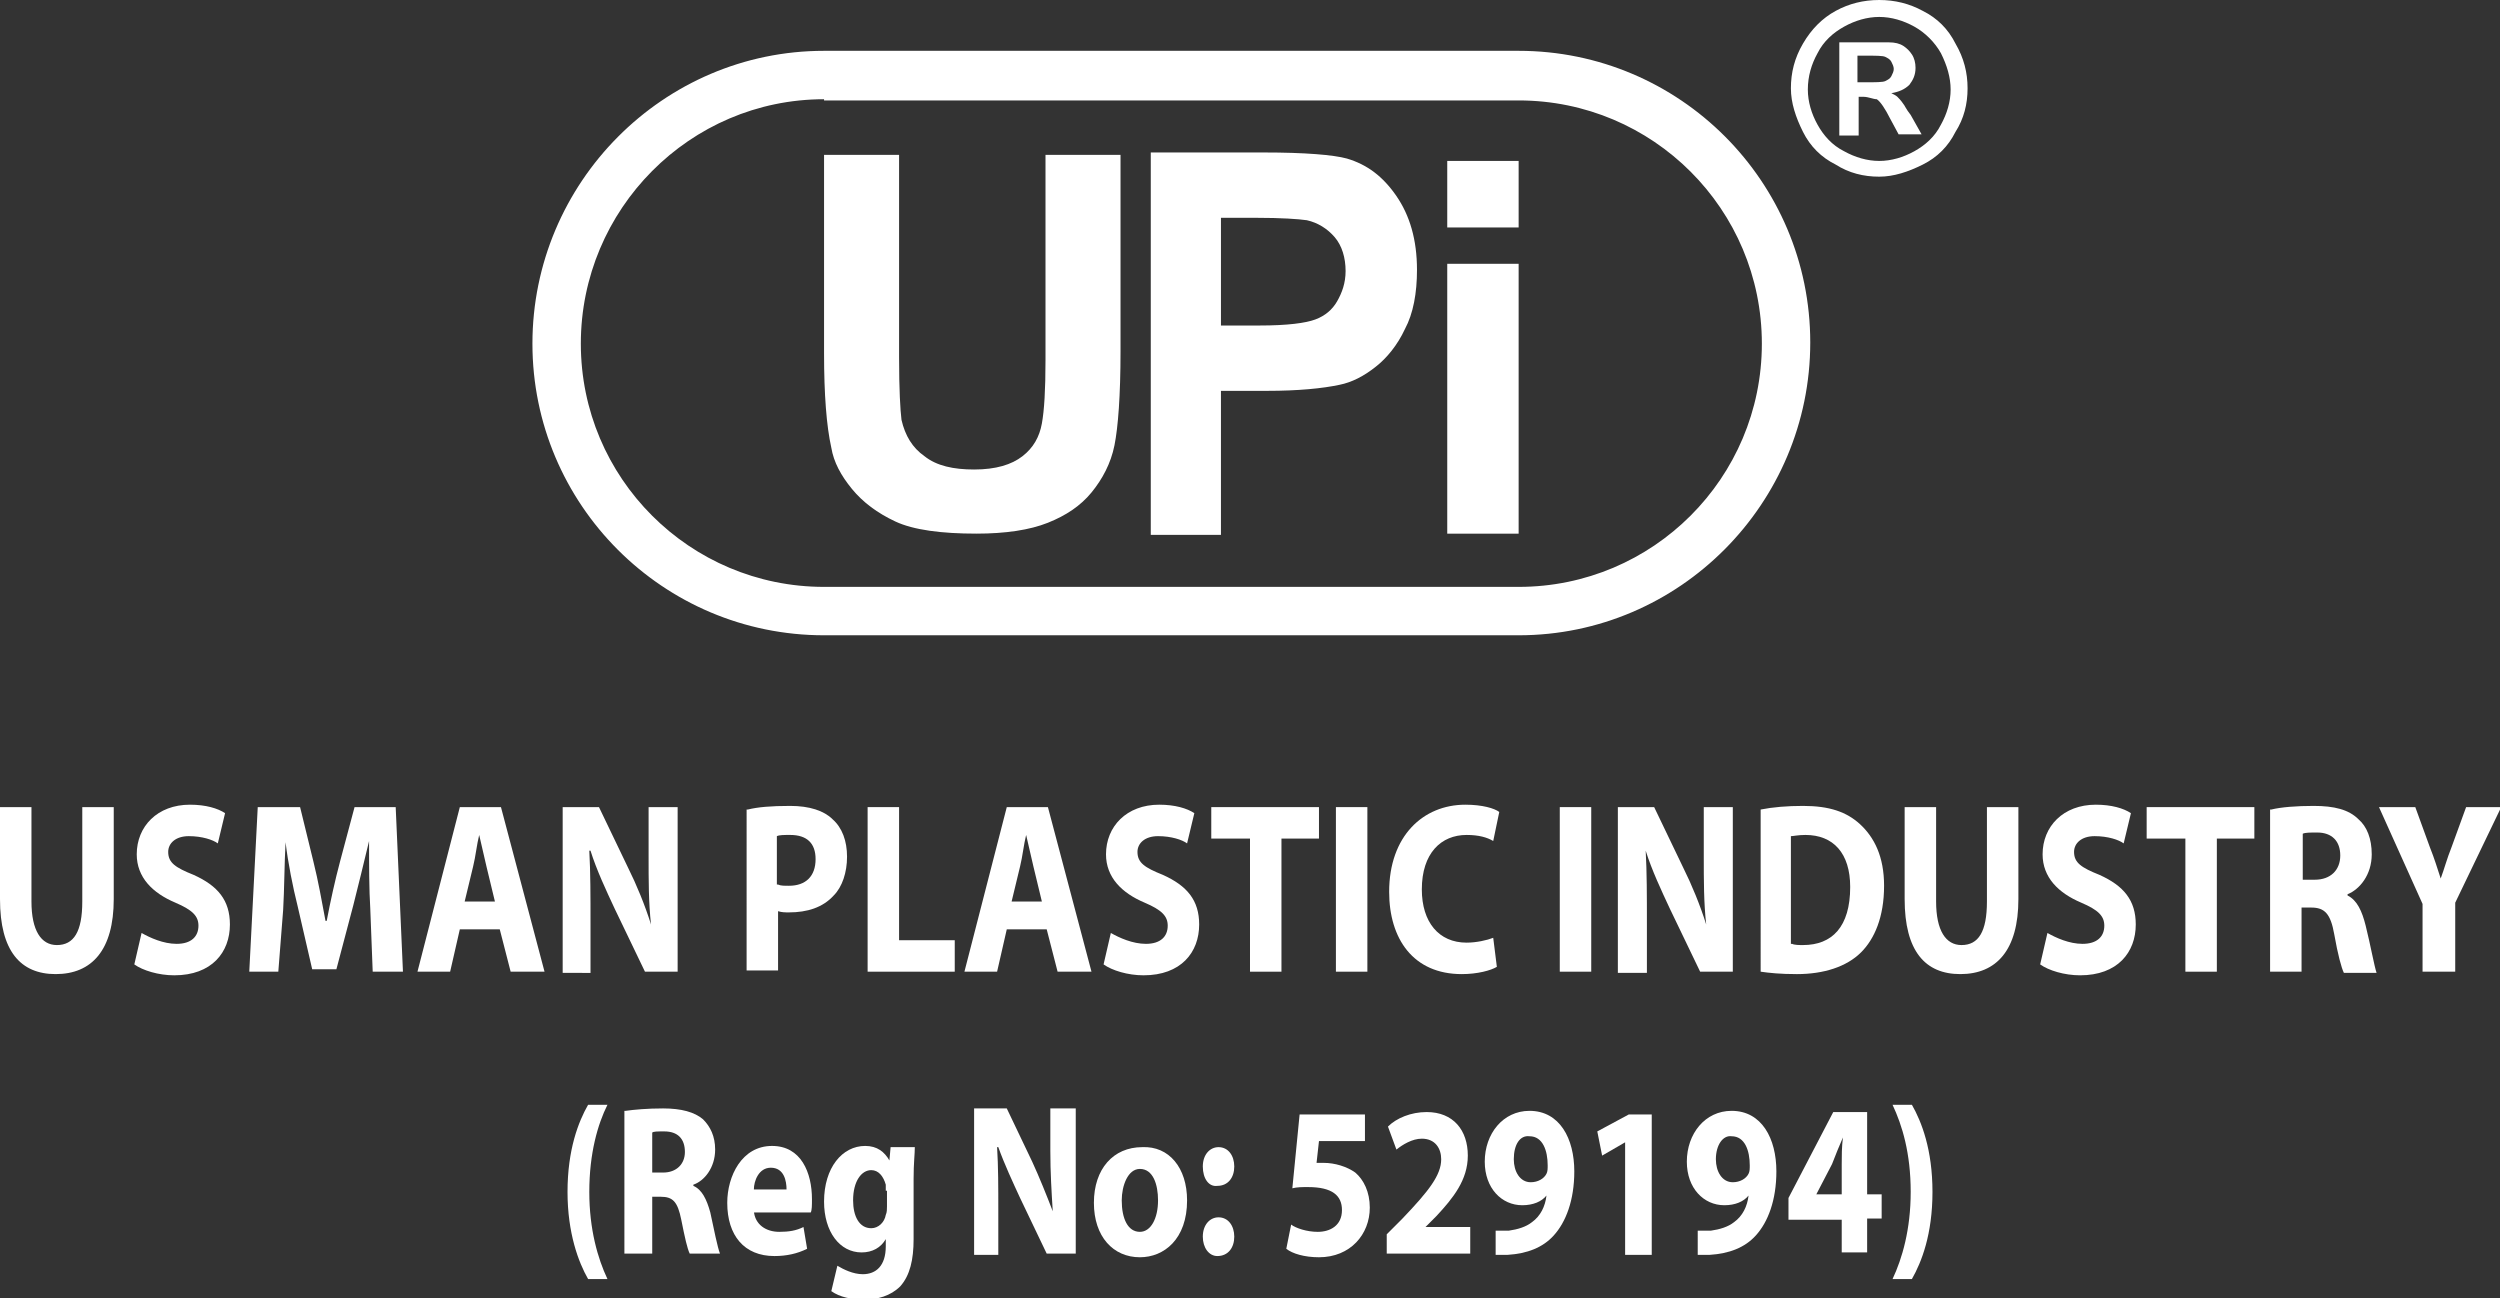
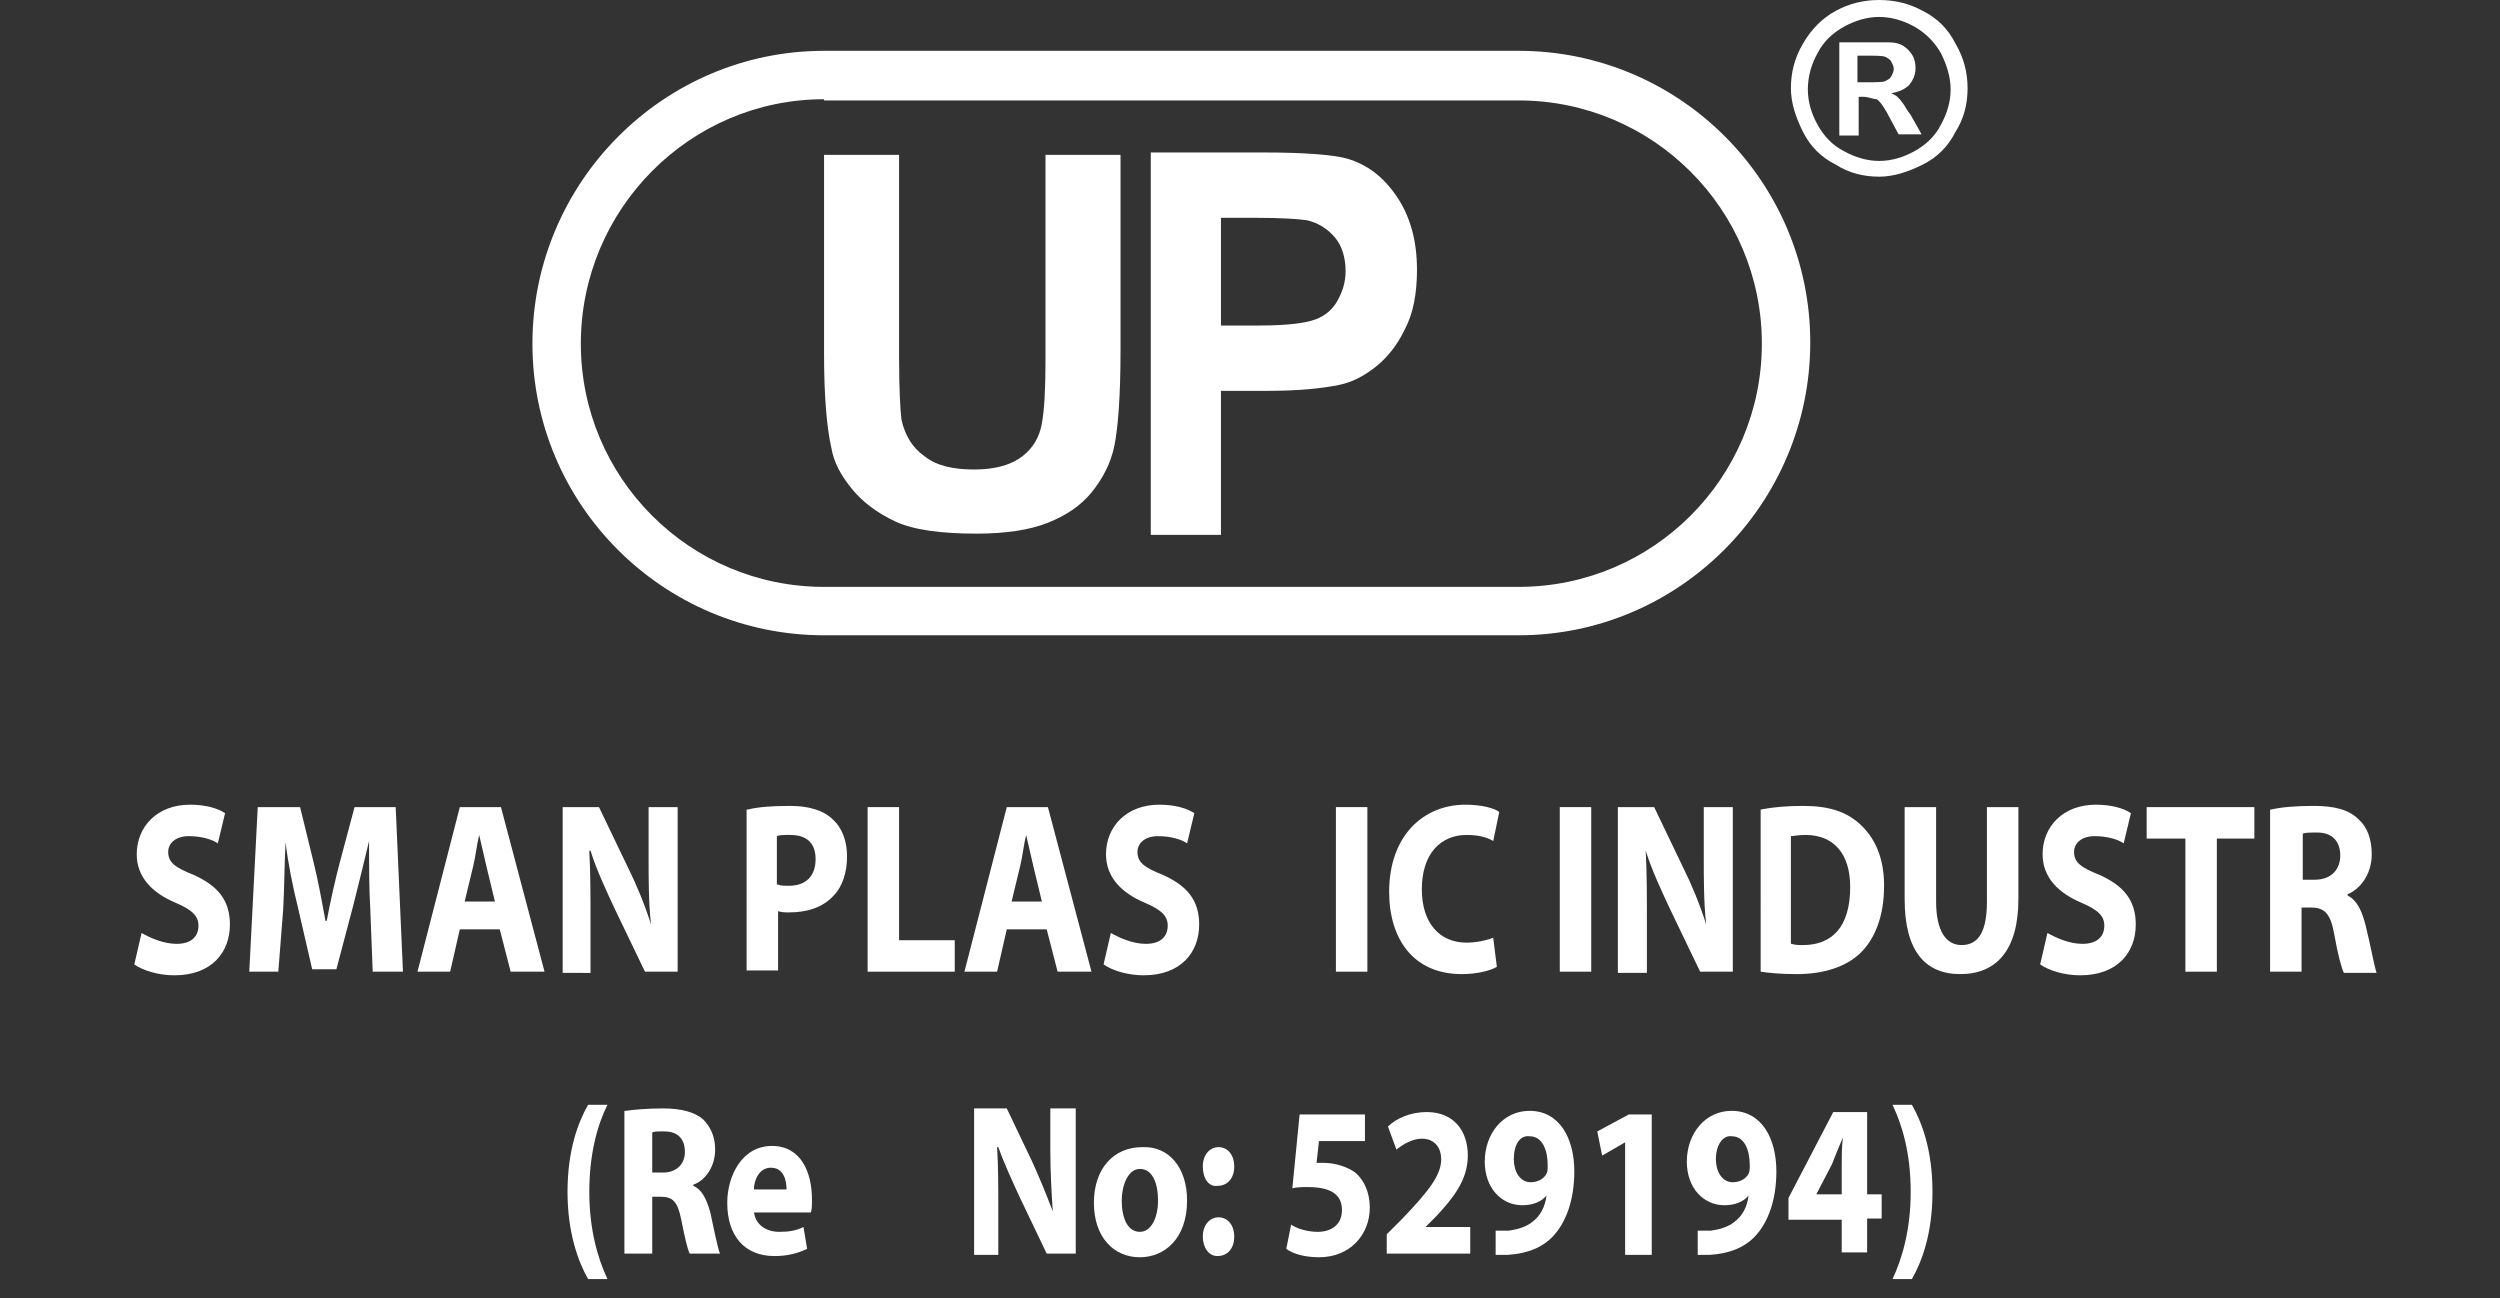
<svg xmlns="http://www.w3.org/2000/svg" version="1.1" id="Layer_1" x="0px" y="0px" viewBox="0 0 206.6 107.3" style="enable-background:new 0 0 206.6 107.3;" xml:space="preserve">
  <rect x="0" y="0" width="206.6" height="107.3" fill="#333333" stroke="none" />
  <style type="text/css">
	.st0{fill:#EC1C24;}
	.st1{fill:url(#SVGID_1_);}
	.st2{fill:url(#SVGID_00000019642953149672480120000013411796770009816457_);}
	.st3{fill:url(#SVGID_00000129892616208959905780000006988887744193991576_);}
	.st4{opacity:0.2;fill:url(#SVGID_00000084507499415930438090000011919606431666362288_);}
	.st5{fill:url(#SVGID_00000052794751724801395540000003113987091752124553_);}
	.st6{opacity:0.2;fill:url(#SVGID_00000182510639889653286490000016660760665427486866_);}
	.st7{fill:url(#SVGID_00000180330109726806272460000011853597586225255084_);}
	.st8{fill:url(#SVGID_00000116193591186787745160000004454289603966551192_);}
	.st9{opacity:0.2;fill:url(#SVGID_00000129167351435039977050000009708500701868782517_);}
	.st10{fill:url(#SVGID_00000149365052965600190590000010753531105264505008_);}
	.st11{fill:url(#SVGID_00000140730967999953996290000005844880833732194972_);}
	.st12{fill:#FFD300;}
	.st13{fill:#00ADEE;}
	.st14{fill:url(#SVGID_00000161597852058107686330000015700087049706405764_);}
	.st15{fill:url(#SVGID_00000031918437129746530540000002780608603236714924_);}
	.st16{fill:url(#SVGID_00000030447096797513981460000009421630854530264228_);}
	.st17{fill:url(#SVGID_00000023254719631973239430000013923089076089541292_);}
	.st18{fill:url(#SVGID_00000125599998473607392970000016733551379878108584_);}
	.st19{fill:#FFFFFF;}
	.st20{fill:none;}
	.st21{fill:#020000;}
	.st22{opacity:0.97;fill:#FFFFFF;}
	.st23{fill:none;stroke:#000000;stroke-width:0.5;stroke-miterlimit:10;}
	.st24{opacity:0.2;fill:url(#SVGID_00000156573841053545993670000009393804987574226837_);}
	.st25{opacity:0.2;fill:url(#SVGID_00000024702150066307016710000005105391254047046043_);}
	.st26{opacity:0.6;fill:url(#SVGID_00000029035341975010190680000015001737313848801437_);}
	.st27{opacity:0.6;fill:url(#SVGID_00000065762523019667189180000007641412561630550458_);}
	.st28{opacity:0.2;fill:url(#SVGID_00000163760566363255051140000016920226246524386713_);}
	.st29{opacity:0.2;fill:url(#SVGID_00000125592663273080311290000011511616028651813279_);}
	.st30{opacity:0.2;fill:url(#SVGID_00000101804146502799741360000010298031888920450722_);}
	.st31{opacity:0.2;fill:url(#SVGID_00000155148765202556791660000013304985103563336592_);}
	.st32{fill:#333333;}
	.st33{fill:url(#SVGID_00000082369742091503333160000017018541194217096343_);}
	.st34{fill:url(#SVGID_00000003789047523561757320000015416288698330981559_);}
	.st35{opacity:0.2;fill:url(#SVGID_00000123428320768199627060000011245786880134875283_);}
	.st36{opacity:0.2;fill:url(#SVGID_00000000937519863362057730000008934498791807338382_);}
	.st37{opacity:0.2;fill:url(#SVGID_00000085238574969682753460000016442614754498489763_);}
	.st38{opacity:0.2;fill:url(#SVGID_00000079462869758173892830000003073007185655010984_);}
	.st39{opacity:0.2;fill:url(#SVGID_00000165212964723596813110000010917497235940383637_);}
	.st40{opacity:0.2;fill:url(#SVGID_00000173136736775118044000000006234118880866387607_);}
	.st41{opacity:0.2;fill:url(#SVGID_00000008114524902404993530000004102977586979060671_);}
	.st42{opacity:0.2;fill:url(#SVGID_00000139995305978145304940000002222678906294399652_);}
	.st43{fill:url(#SVGID_00000087396924731470666500000012410640333459746434_);}
	.st44{fill:url(#SVGID_00000177477233661600169280000004027226770586842251_);}
	.st45{fill:url(#SVGID_00000029044054648657403860000004046763569874633654_);}
	.st46{fill:url(#SVGID_00000148637573996894771900000000674383328799940785_);}
	.st47{fill:url(#SVGID_00000168806482973659832080000003401025676697350550_);}
	.st48{fill:url(#SVGID_00000006669701380257567320000006504450933008746142_);}
	.st49{fill:#0B040C;}
	.st50{fill:url(#SVGID_00000163786497603136081700000004415642547498763402_);}
	.st51{fill:url(#SVGID_00000101802090370318310800000005710084685765853344_);}
</style>
  <g>
    <g>
      <g>
        <path class="st19" d="M125.5,52.5H68.1C54.8,52.5,44,41.7,44,28.4S54.8,4.2,68.1,4.2h57.4c13.3,0,24.1,10.8,24.1,24.1     S138.8,52.5,125.5,52.5z M68.1,8.2C57,8.2,48,17.3,48,28.4s9,20.1,20.1,20.1h57.4c11.1,0,20.1-9,20.1-20.1s-9-20.1-20.1-20.1     H68.1z" />
      </g>
      <g>
        <g>
          <g>
            <path class="st19" d="M68.1,12.8h6.2v16.7c0,2.7,0.1,4.4,0.2,5.2c0.3,1.3,0.9,2.3,1.9,3c1,0.8,2.4,1.1,4.1,1.1       c1.8,0,3.1-0.4,4-1.1s1.4-1.6,1.6-2.7c0.2-1.1,0.3-2.8,0.3-5.2V12.8h6.2V29c0,3.7-0.2,6.3-0.5,7.8c-0.3,1.5-1,2.8-1.9,3.9       c-0.9,1.1-2.1,1.9-3.6,2.5c-1.5,0.6-3.5,0.9-5.9,0.9c-2.9,0-5.2-0.3-6.7-1c-1.5-0.7-2.7-1.6-3.6-2.7c-0.9-1.1-1.5-2.2-1.7-3.4       c-0.4-1.8-0.6-4.4-0.6-7.8V12.8z" />
          </g>
        </g>
        <g>
          <g>
-             <path class="st19" d="M119.6,18.8v-5.5h5.9v5.5H119.6z M119.6,44.1V21.8h5.9v22.3H119.6z" />
-           </g>
+             </g>
        </g>
        <g>
          <g>
            <path class="st19" d="M95.1,44.1V12.6h9.3c3.5,0,5.8,0.2,6.9,0.5c1.7,0.5,3,1.5,4.1,3.1c1.1,1.6,1.7,3.6,1.7,6.1       c0,1.9-0.3,3.6-1,4.9c-0.6,1.3-1.5,2.4-2.4,3.1c-1,0.8-2,1.3-3,1.5c-1.4,0.3-3.4,0.5-6,0.5h-3.8v11.9H95.1z M100.9,18v8.9h3.2       c2.3,0,3.8-0.2,4.6-0.5c0.8-0.3,1.4-0.8,1.8-1.5c0.4-0.7,0.7-1.5,0.7-2.5c0-1.1-0.3-2.1-0.9-2.8c-0.6-0.7-1.4-1.2-2.3-1.4       c-0.7-0.1-2.1-0.2-4.2-0.2H100.9z" />
          </g>
        </g>
      </g>
      <g>
        <path class="st19" d="M155.3,0c1.3,0,2.5,0.3,3.6,0.9c1.2,0.6,2.1,1.5,2.7,2.7c0.7,1.2,1,2.4,1,3.7c0,1.3-0.3,2.5-1,3.6     c-0.6,1.2-1.5,2.1-2.7,2.7c-1.2,0.6-2.4,1-3.6,1c-1.3,0-2.5-0.3-3.6-1c-1.2-0.6-2.1-1.5-2.7-2.7c-0.6-1.2-1-2.4-1-3.6     c0-1.3,0.3-2.5,1-3.7c0.7-1.2,1.6-2.1,2.7-2.7C152.8,0.3,154,0,155.3,0z M155.3,1.4c-1,0-2,0.3-2.9,0.8c-0.9,0.5-1.7,1.2-2.2,2.2     c-0.5,0.9-0.8,1.9-0.8,3c0,1,0.3,2,0.8,2.9c0.5,0.9,1.2,1.7,2.2,2.2c0.9,0.5,1.9,0.8,2.9,0.8c1,0,2-0.3,2.9-0.8     c0.9-0.5,1.7-1.2,2.2-2.2c0.5-0.9,0.8-1.9,0.8-2.9c0-1-0.3-2-0.8-3c-0.5-0.9-1.3-1.7-2.2-2.2C157.3,1.7,156.3,1.4,155.3,1.4z      M152,11.2V3.5h1.6c1.5,0,2.3,0,2.5,0c0.5,0,0.9,0.1,1.2,0.3c0.3,0.2,0.5,0.4,0.7,0.7c0.2,0.3,0.3,0.7,0.3,1.1     c0,0.6-0.2,1-0.5,1.4c-0.4,0.4-0.9,0.6-1.5,0.7c0.2,0.1,0.4,0.2,0.5,0.3c0.1,0.1,0.3,0.3,0.5,0.6c0.1,0.1,0.2,0.4,0.6,0.9     l0.9,1.6h-1.9l-0.7-1.3c-0.4-0.8-0.8-1.4-1.1-1.6C154.8,8.2,154.4,8,154,8h-0.4v3.2H152z M153.5,6.8h0.6c0.9,0,1.5,0,1.7-0.1     c0.2-0.1,0.4-0.2,0.5-0.4c0.1-0.2,0.2-0.4,0.2-0.6c0-0.2-0.1-0.4-0.2-0.6c-0.1-0.2-0.3-0.3-0.5-0.4c-0.2-0.1-0.8-0.1-1.7-0.1     h-0.6V6.8z" />
      </g>
    </g>
    <g>
-       <path class="st19" d="M2.6,66.7v7.8c0,2.4,0.8,3.6,2.1,3.6c1.4,0,2.1-1.1,2.1-3.6v-7.8h2.6v7.6c0,4.2-1.8,6.2-4.8,6.2    c-2.9,0-4.6-1.9-4.6-6.2v-7.6H2.6z" />
      <path class="st19" d="M11.7,77.1c0.7,0.4,1.8,0.9,2.9,0.9c1.2,0,1.8-0.6,1.8-1.5c0-0.8-0.5-1.3-1.9-1.9c-1.9-0.8-3.2-2.1-3.2-4    c0-2.3,1.7-4.1,4.4-4.1c1.3,0,2.3,0.3,2.9,0.7l-0.6,2.5c-0.4-0.3-1.3-0.6-2.4-0.6c-1.1,0-1.7,0.6-1.7,1.3c0,0.9,0.6,1.3,2.1,1.9    c2,0.9,3,2.1,3,4.1c0,2.3-1.5,4.2-4.6,4.2c-1.3,0-2.6-0.4-3.3-0.9L11.7,77.1z" />
      <path class="st19" d="M30.6,75.1c-0.1-1.6-0.1-3.6-0.1-5.6h0c-0.4,1.7-0.9,3.7-1.3,5.3l-1.4,5.3h-2l-1.2-5.2    c-0.4-1.6-0.8-3.6-1-5.3h0c-0.1,1.8-0.1,3.9-0.2,5.6L23,80.3h-2.4l0.7-13.6h3.5l1.1,4.5c0.4,1.6,0.7,3.3,1,4.9H27    c0.3-1.6,0.7-3.4,1.1-4.9l1.2-4.5h3.4l0.6,13.6h-2.5L30.6,75.1z" />
      <path class="st19" d="M38,76.8l-0.8,3.5h-2.7L38,66.7h3.4L45,80.3h-2.8l-0.9-3.5H38z M40.9,74.5l-0.7-2.9    c-0.2-0.8-0.4-1.8-0.6-2.6h0c-0.2,0.8-0.3,1.8-0.5,2.6l-0.7,2.9H40.9z" />
      <path class="st19" d="M46.5,80.3V66.7h3l2.4,5c0.7,1.4,1.4,3.1,1.9,4.7h0c-0.2-1.8-0.2-3.6-0.2-5.7v-4h2.4v13.6h-2.7l-2.5-5.2    c-0.7-1.5-1.5-3.2-2-4.8h-0.1c0.1,1.8,0.1,3.7,0.1,6v4.1H46.5z" />
      <path class="st19" d="M61.8,66.9c0.8-0.2,1.9-0.3,3.5-0.3c1.6,0,2.8,0.4,3.5,1.1c0.8,0.7,1.2,1.8,1.2,3.1s-0.4,2.5-1.1,3.2    c-0.9,1-2.2,1.4-3.7,1.4c-0.3,0-0.6,0-0.9-0.1v4.9h-2.6V66.9z M64.3,73.1c0.2,0.1,0.5,0.1,0.9,0.1c1.4,0,2.2-0.8,2.2-2.2    c0-1.3-0.7-2-2.1-2c-0.5,0-0.9,0-1.1,0.1V73.1z" />
      <path class="st19" d="M71.7,66.7h2.6v11h4.6v2.6h-7.2V66.7z" />
      <path class="st19" d="M83.2,76.8l-0.8,3.5h-2.7l3.5-13.6h3.4l3.6,13.6h-2.8l-0.9-3.5H83.2z M86.1,74.5l-0.7-2.9    c-0.2-0.8-0.4-1.8-0.6-2.6h0c-0.2,0.8-0.3,1.8-0.5,2.6l-0.7,2.9H86.1z" />
      <path class="st19" d="M91.8,77.1c0.7,0.4,1.8,0.9,2.9,0.9c1.2,0,1.8-0.6,1.8-1.5c0-0.8-0.5-1.3-1.9-1.9c-1.9-0.8-3.2-2.1-3.2-4    c0-2.3,1.7-4.1,4.4-4.1c1.3,0,2.3,0.3,2.9,0.7l-0.6,2.5c-0.4-0.3-1.3-0.6-2.4-0.6c-1.1,0-1.7,0.6-1.7,1.3c0,0.9,0.6,1.3,2.1,1.9    c2,0.9,3,2.1,3,4.1c0,2.3-1.5,4.2-4.6,4.2c-1.3,0-2.6-0.4-3.3-0.9L91.8,77.1z" />
-       <path class="st19" d="M103.2,69.3h-3.1v-2.6h8.9v2.6h-3.1v11h-2.6V69.3z" />
      <path class="st19" d="M113,66.7v13.6h-2.6V66.7H113z" />
      <path class="st19" d="M123.7,79.9c-0.5,0.3-1.6,0.6-2.9,0.6c-4,0-6-2.9-6-6.8c0-4.6,2.8-7.2,6.3-7.2c1.4,0,2.4,0.3,2.8,0.6    l-0.5,2.4c-0.5-0.3-1.2-0.5-2.2-0.5c-2.1,0-3.7,1.5-3.7,4.5c0,2.7,1.4,4.4,3.7,4.4c0.8,0,1.7-0.2,2.2-0.4L123.7,79.9z" />
      <path class="st19" d="M131.5,66.7v13.6h-2.6V66.7H131.5z" />
      <path class="st19" d="M133.7,80.3V66.7h3l2.4,5c0.7,1.4,1.4,3.1,1.9,4.7h0c-0.2-1.8-0.2-3.6-0.2-5.7v-4h2.4v13.6h-2.7l-2.5-5.2    c-0.7-1.5-1.5-3.2-2-4.8H136c0.1,1.8,0.1,3.7,0.1,6v4.1H133.7z" />
      <path class="st19" d="M145.5,66.9c1-0.2,2.2-0.3,3.5-0.3c2.2,0,3.6,0.5,4.7,1.5c1.2,1.1,2,2.7,2,5.1c0,2.6-0.8,4.4-1.9,5.5    c-1.2,1.2-3.1,1.8-5.3,1.8c-1.4,0-2.3-0.1-3-0.2V66.9z M148.1,78c0.2,0.1,0.6,0.1,0.9,0.1c2.4,0,3.9-1.5,3.9-4.8    c0-2.8-1.4-4.3-3.7-4.3c-0.6,0-1,0.1-1.2,0.1V78z" />
      <path class="st19" d="M160,66.7v7.8c0,2.4,0.8,3.6,2.1,3.6c1.4,0,2.1-1.1,2.1-3.6v-7.8h2.6v7.6c0,4.2-1.8,6.2-4.8,6.2    c-2.9,0-4.6-1.9-4.6-6.2v-7.6H160z" />
      <path class="st19" d="M169.2,77.1c0.7,0.4,1.8,0.9,2.9,0.9c1.2,0,1.8-0.6,1.8-1.5c0-0.8-0.5-1.3-1.9-1.9c-1.9-0.8-3.2-2.1-3.2-4    c0-2.3,1.7-4.1,4.4-4.1c1.3,0,2.3,0.3,2.9,0.7l-0.6,2.5c-0.4-0.3-1.3-0.6-2.4-0.6c-1.1,0-1.7,0.6-1.7,1.3c0,0.9,0.6,1.3,2.1,1.9    c2,0.9,3,2.1,3,4.1c0,2.3-1.5,4.2-4.6,4.2c-1.3,0-2.6-0.4-3.3-0.9L169.2,77.1z" />
      <path class="st19" d="M180.5,69.3h-3.1v-2.6h8.9v2.6h-3.1v11h-2.6V69.3z" />
      <path class="st19" d="M187.7,66.9c0.8-0.2,2.1-0.3,3.5-0.3c1.7,0,2.9,0.3,3.7,1.1c0.7,0.6,1.1,1.6,1.1,2.9c0,1.7-1,2.9-2,3.3v0.1    c0.8,0.4,1.2,1.3,1.5,2.5c0.4,1.6,0.7,3.3,0.9,3.9h-2.7c-0.2-0.4-0.5-1.5-0.8-3.2c-0.3-1.7-0.8-2.2-1.9-2.2h-0.8v5.3h-2.6V66.9z     M190.3,72.7h1c1.3,0,2.1-0.8,2.1-2c0-1.2-0.7-1.9-1.9-1.9c-0.6,0-1,0-1.2,0.1V72.7z" />
-       <path class="st19" d="M200.2,80.3v-5.6l-3.6-8h3l1.2,3.3c0.4,1,0.6,1.7,0.9,2.6h0c0.3-0.8,0.5-1.6,0.9-2.6l1.2-3.3h2.9l-3.8,7.9    v5.7H200.2z" />
    </g>
    <g>
      <path class="st19" d="M50.2,91.3c-0.8,1.6-1.5,4-1.5,7.2c0,3.1,0.7,5.5,1.5,7.2h-1.6c-0.8-1.4-1.7-3.8-1.7-7.2    c0-3.5,0.9-5.8,1.7-7.2H50.2z" />
      <path class="st19" d="M51.7,91.8c0.7-0.1,1.8-0.2,3.1-0.2c1.5,0,2.6,0.3,3.3,0.9c0.6,0.6,1,1.4,1,2.5c0,1.5-0.9,2.6-1.8,2.9V98    c0.7,0.3,1.1,1.1,1.4,2.2c0.3,1.4,0.6,2.9,0.8,3.4H57c-0.2-0.4-0.4-1.3-0.7-2.8c-0.3-1.5-0.7-1.9-1.7-1.9h-0.7v4.7h-2.3V91.8z     M53.9,96.9h0.9c1.1,0,1.8-0.7,1.8-1.7c0-1.1-0.6-1.7-1.7-1.7c-0.6,0-0.9,0-1,0.1V96.9z" />
      <path class="st19" d="M62.3,100.1c0.1,1.1,1,1.7,2.1,1.7c0.8,0,1.4-0.1,2-0.4l0.3,1.8c-0.8,0.4-1.7,0.6-2.7,0.6    c-2.5,0-3.9-1.7-3.9-4.4c0-2.2,1.2-4.7,3.7-4.7c2.4,0,3.3,2.2,3.3,4.4c0,0.5,0,0.9-0.1,1.1H62.3z M65,98.3c0-0.7-0.2-1.8-1.3-1.8    c-1,0-1.4,1.1-1.4,1.8H65z" />
-       <path class="st19" d="M75.5,102.4c0,1.7-0.3,3-1.1,3.9c-0.8,0.8-1.9,1.1-3,1.1c-1,0-2-0.2-2.7-0.7l0.5-2.1    c0.5,0.3,1.3,0.7,2.1,0.7c1.1,0,1.9-0.7,1.9-2.3v-0.6h0c-0.4,0.7-1.1,1.1-2,1.1c-1.8,0-3.1-1.7-3.1-4.2c0-2.8,1.5-4.6,3.4-4.6    c1,0,1.6,0.5,2,1.2h0l0.1-1.1h2c0,0.6-0.1,1.3-0.1,2.6V102.4z M73.2,98.4c0-0.2,0-0.3,0-0.5c-0.2-0.7-0.6-1.2-1.2-1.2    c-0.8,0-1.5,0.9-1.5,2.5c0,1.3,0.5,2.3,1.5,2.3c0.6,0,1.1-0.5,1.2-1.1c0.1-0.2,0.1-0.5,0.1-0.7V98.4z" />
      <path class="st19" d="M80.5,103.6v-12h2.7l2.1,4.4c0.6,1.3,1.2,2.8,1.7,4.1h0c-0.1-1.6-0.2-3.2-0.2-5v-3.5h2.1v12h-2.4L84.3,99    c-0.6-1.3-1.3-2.8-1.8-4.2h-0.1c0.1,1.6,0.1,3.3,0.1,5.3v3.6H80.5z" />
      <path class="st19" d="M98.1,99.2c0,3.2-1.9,4.7-3.9,4.7c-2.2,0-3.8-1.7-3.8-4.5c0-2.8,1.6-4.6,4-4.6    C96.6,94.7,98.1,96.5,98.1,99.2z M92.7,99.2c0,1.5,0.5,2.6,1.5,2.6c0.9,0,1.5-1.1,1.5-2.6c0-1.3-0.4-2.6-1.5-2.6    C93.2,96.6,92.7,98,92.7,99.2z" />
      <path class="st19" d="M99.4,96.4c0-1,0.6-1.6,1.3-1.6c0.8,0,1.3,0.7,1.3,1.6c0,0.9-0.5,1.6-1.4,1.6C99.9,98.1,99.4,97.4,99.4,96.4    z M99.4,102.2c0-1,0.6-1.6,1.3-1.6c0.8,0,1.3,0.7,1.3,1.6c0,0.9-0.5,1.6-1.4,1.6C99.9,103.8,99.4,103.1,99.4,102.2z" />
      <path class="st19" d="M112.8,94.3h-3.8l-0.2,1.8c0.2,0,0.4,0,0.6,0c0.9,0,1.9,0.3,2.6,0.8c0.7,0.6,1.2,1.6,1.2,2.9    c0,2.2-1.6,4.1-4.2,4.1c-1.2,0-2.2-0.3-2.7-0.7l0.4-2c0.4,0.3,1.3,0.6,2.2,0.6c1,0,2-0.5,2-1.8c0-1.2-0.8-1.9-2.8-1.9    c-0.5,0-0.9,0-1.3,0.1l0.6-6.1h5.4V94.3z" />
      <path class="st19" d="M114.6,103.6V102l1.3-1.3c2.2-2.3,3.2-3.6,3.2-4.9c0-0.9-0.5-1.7-1.6-1.7c-0.8,0-1.6,0.5-2.1,0.9l-0.7-1.9    c0.7-0.7,1.9-1.2,3.2-1.2c2.2,0,3.4,1.5,3.4,3.6c0,2-1.2,3.5-2.6,5l-0.9,0.9v0h3.7v2.2H114.6z" />
      <path class="st19" d="M123.7,101.7c0.3,0,0.5,0,1,0c0.7-0.1,1.4-0.3,1.9-0.7c0.7-0.5,1.1-1.3,1.2-2.2l0,0c-0.4,0.5-1.1,0.8-2,0.8    c-1.7,0-3.1-1.4-3.1-3.6c0-2.3,1.5-4.2,3.7-4.2c2.5,0,3.7,2.3,3.7,5c0,2.4-0.7,4.2-1.7,5.3c-0.9,1-2.2,1.5-3.8,1.6    c-0.4,0-0.8,0-1,0V101.7z M125.1,95.8c0,1,0.5,1.9,1.4,1.9c0.6,0,1.1-0.3,1.3-0.7c0.1-0.2,0.1-0.4,0.1-0.7c0-1.2-0.4-2.4-1.5-2.4    C125.6,93.8,125.1,94.6,125.1,95.8z" />
      <path class="st19" d="M134.3,94.4L134.3,94.4l-1.9,1.1l-0.4-2l2.6-1.4h1.9v11.6h-2.2V94.4z" />
      <path class="st19" d="M140.4,101.7c0.3,0,0.5,0,1,0c0.7-0.1,1.4-0.3,1.9-0.7c0.7-0.5,1.1-1.3,1.2-2.2l0,0c-0.4,0.5-1.1,0.8-2,0.8    c-1.7,0-3.1-1.4-3.1-3.6c0-2.3,1.5-4.2,3.7-4.2c2.5,0,3.7,2.3,3.7,5c0,2.4-0.7,4.2-1.7,5.3c-0.9,1-2.2,1.5-3.8,1.6    c-0.4,0-0.8,0-1,0V101.7z M141.8,95.8c0,1,0.5,1.9,1.4,1.9c0.6,0,1.1-0.3,1.3-0.7c0.1-0.2,0.1-0.4,0.1-0.7c0-1.2-0.4-2.4-1.5-2.4    C142.4,93.8,141.8,94.6,141.8,95.8z" />
      <path class="st19" d="M152.2,103.6v-2.8h-4.4v-1.8l3.7-7.1h2.8v6.8h1.2v2h-1.2v2.8H152.2z M152.2,98.8v-2.6c0-0.7,0-1.4,0.1-2.2h0    c-0.3,0.7-0.6,1.4-0.9,2.2l-1.3,2.5l0,0H152.2z" />
      <path class="st19" d="M156.4,105.7c0.8-1.7,1.5-4.1,1.5-7.2c0-3.2-0.7-5.5-1.5-7.2h1.6c0.8,1.4,1.7,3.7,1.7,7.2    c0,3.5-0.9,5.8-1.7,7.2H156.4z" />
    </g>
  </g>
</svg>